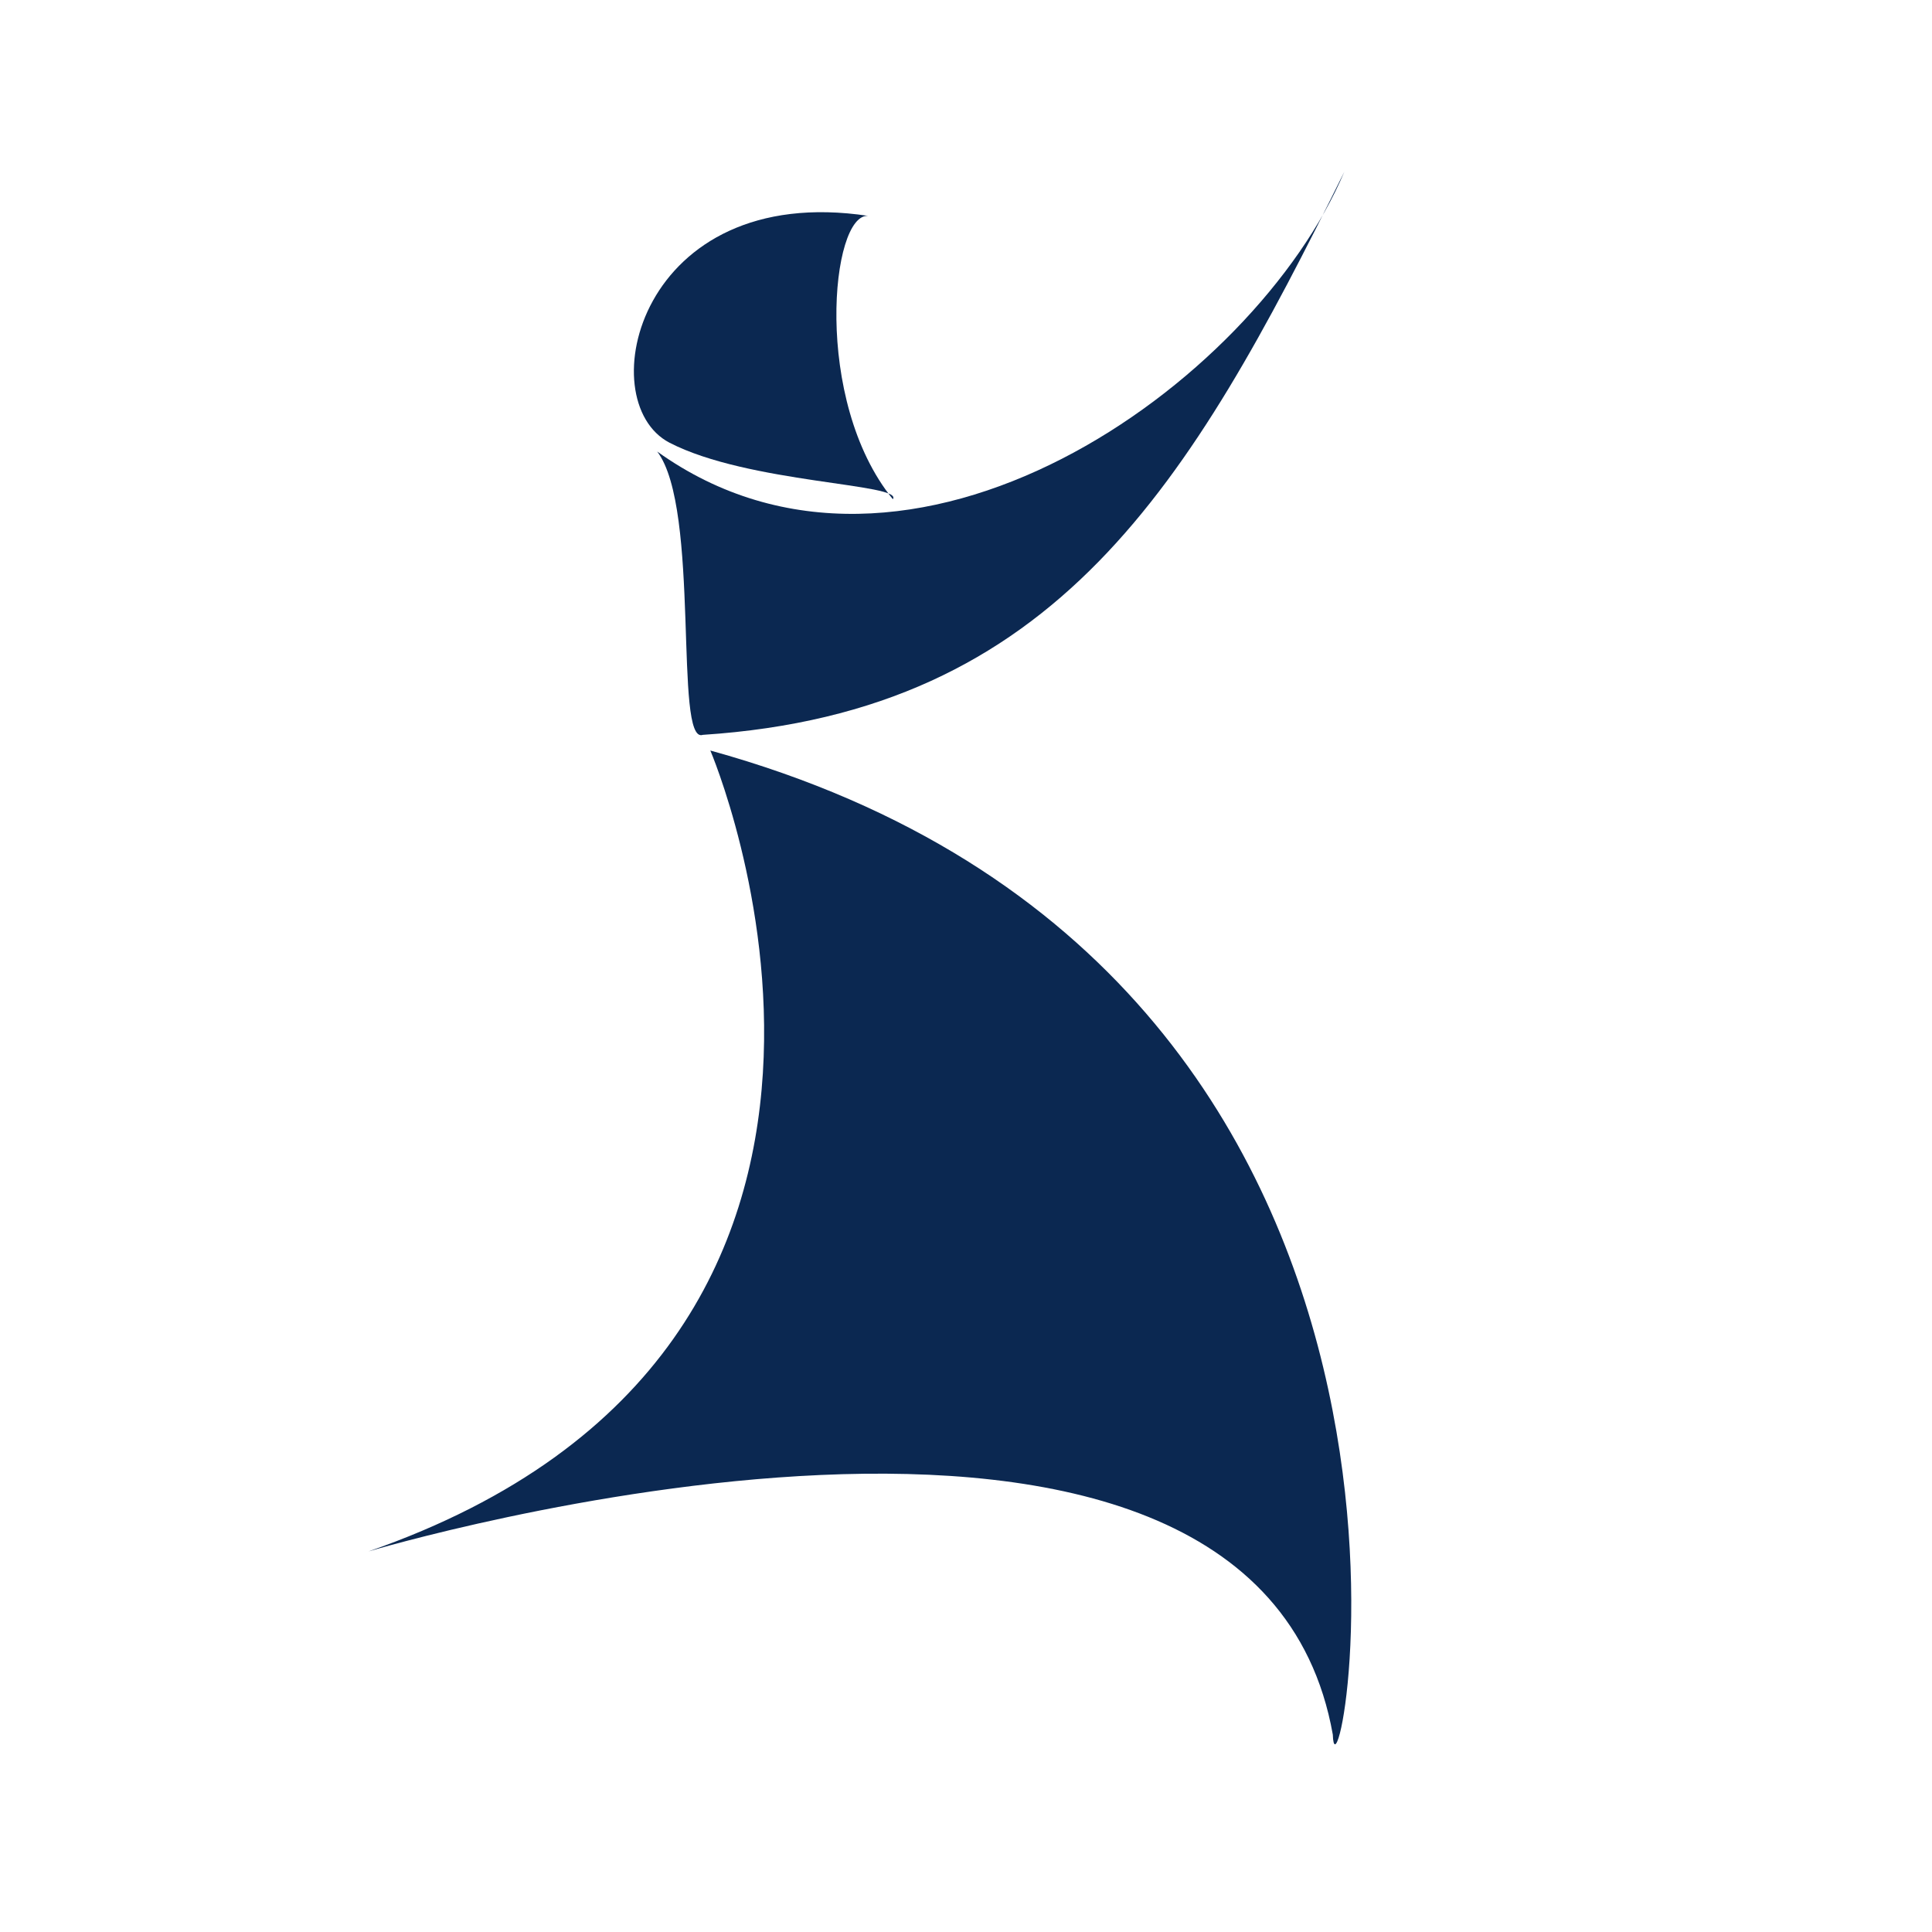
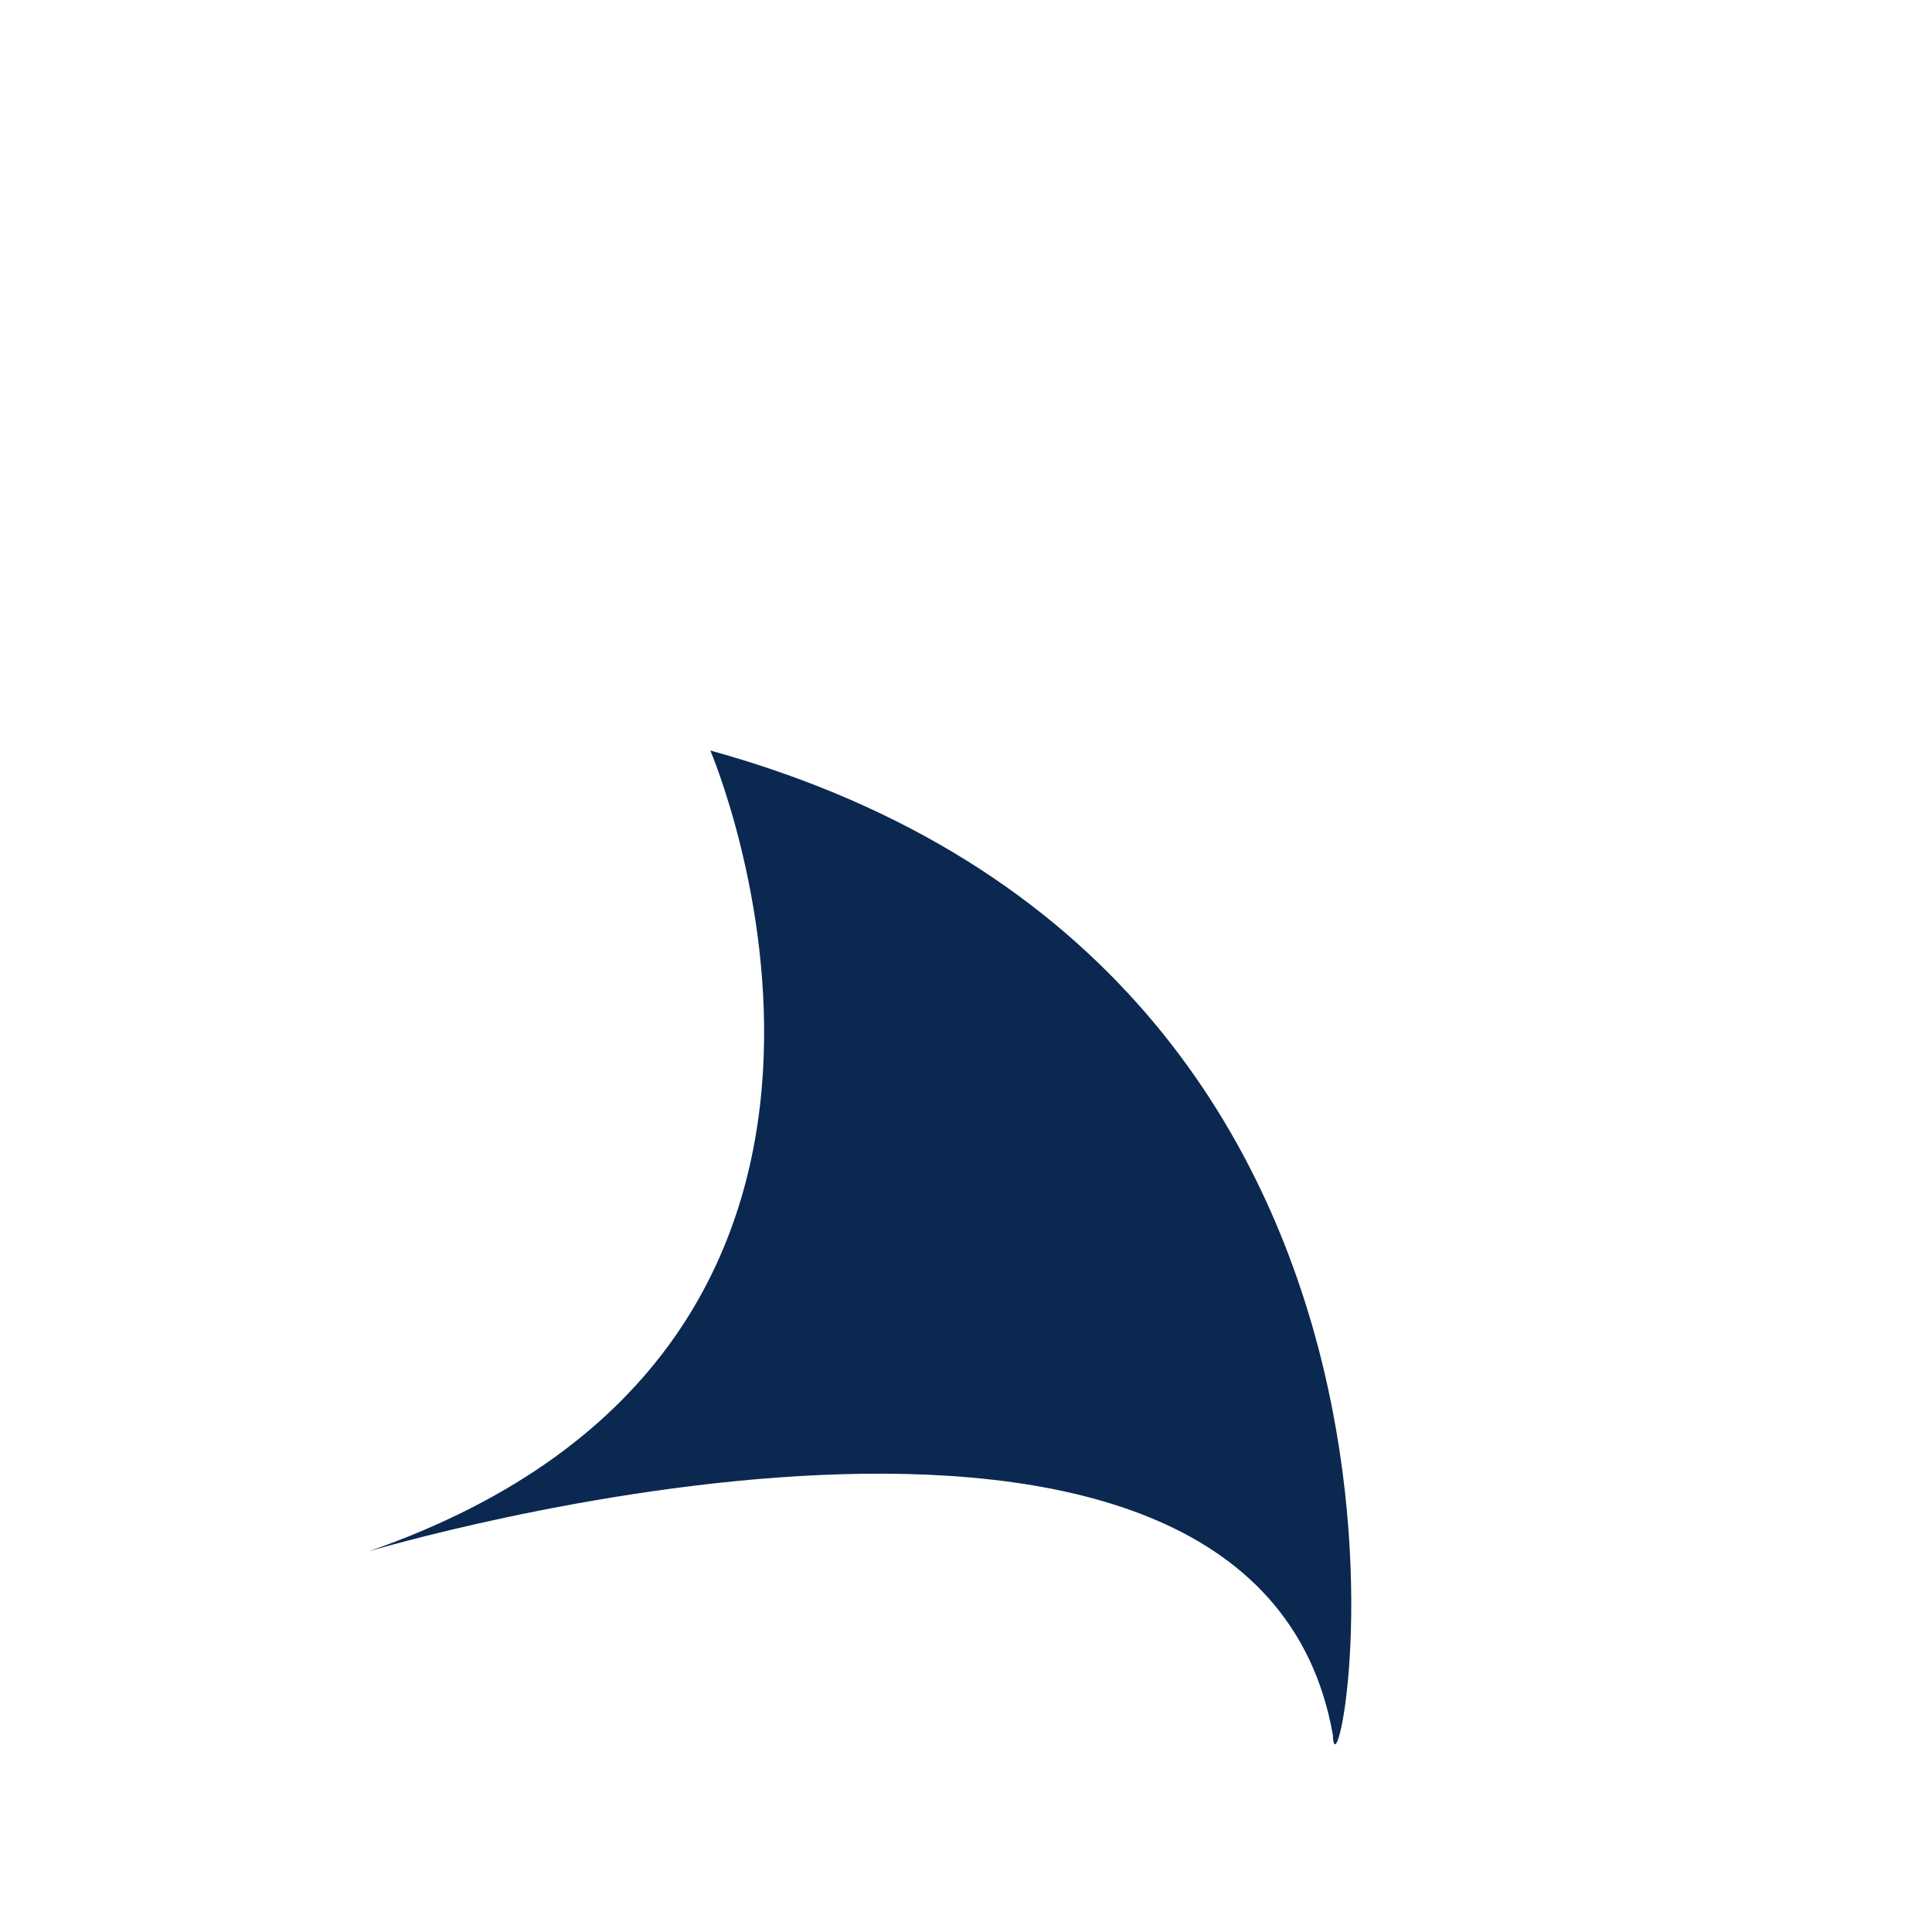
<svg xmlns="http://www.w3.org/2000/svg" width="100%" height="100%" viewBox="0 0 1182 1182" version="1.1" xml:space="preserve" style="fill-rule:evenodd;clip-rule:evenodd;stroke-linejoin:round;stroke-miterlimit:2;">
-   <path d="M546.25,305.417c-49.167,-60.417 -37.917,-175.417 -15,-173.334c-140.417,-21.25 -170.417,113.334 -121.667,138.75c48.334,25 143.334,25 136.667,34.584Z" style="fill:#0b2851;fill-rule:nonzero;" />
-   <path d="M402.083,276.25c154.167,110.417 365.417,-41.25 420.417,-171.25c-94.583,191.25 -175.833,330.417 -392.5,344.583c-17.917,6.25 -1.25,-138.333 -27.917,-173.333Z" style="fill:#0b2851;fill-rule:nonzero;" />
  <path d="M434.583,459.167c0,-0 155.417,363.333 -209.166,490c-0,-0 541.25,-162.084 590,112.083c2.083,67.917 109.166,-466.667 -380.834,-602.083Z" style="fill:#0b2851;fill-rule:nonzero;" />
</svg>